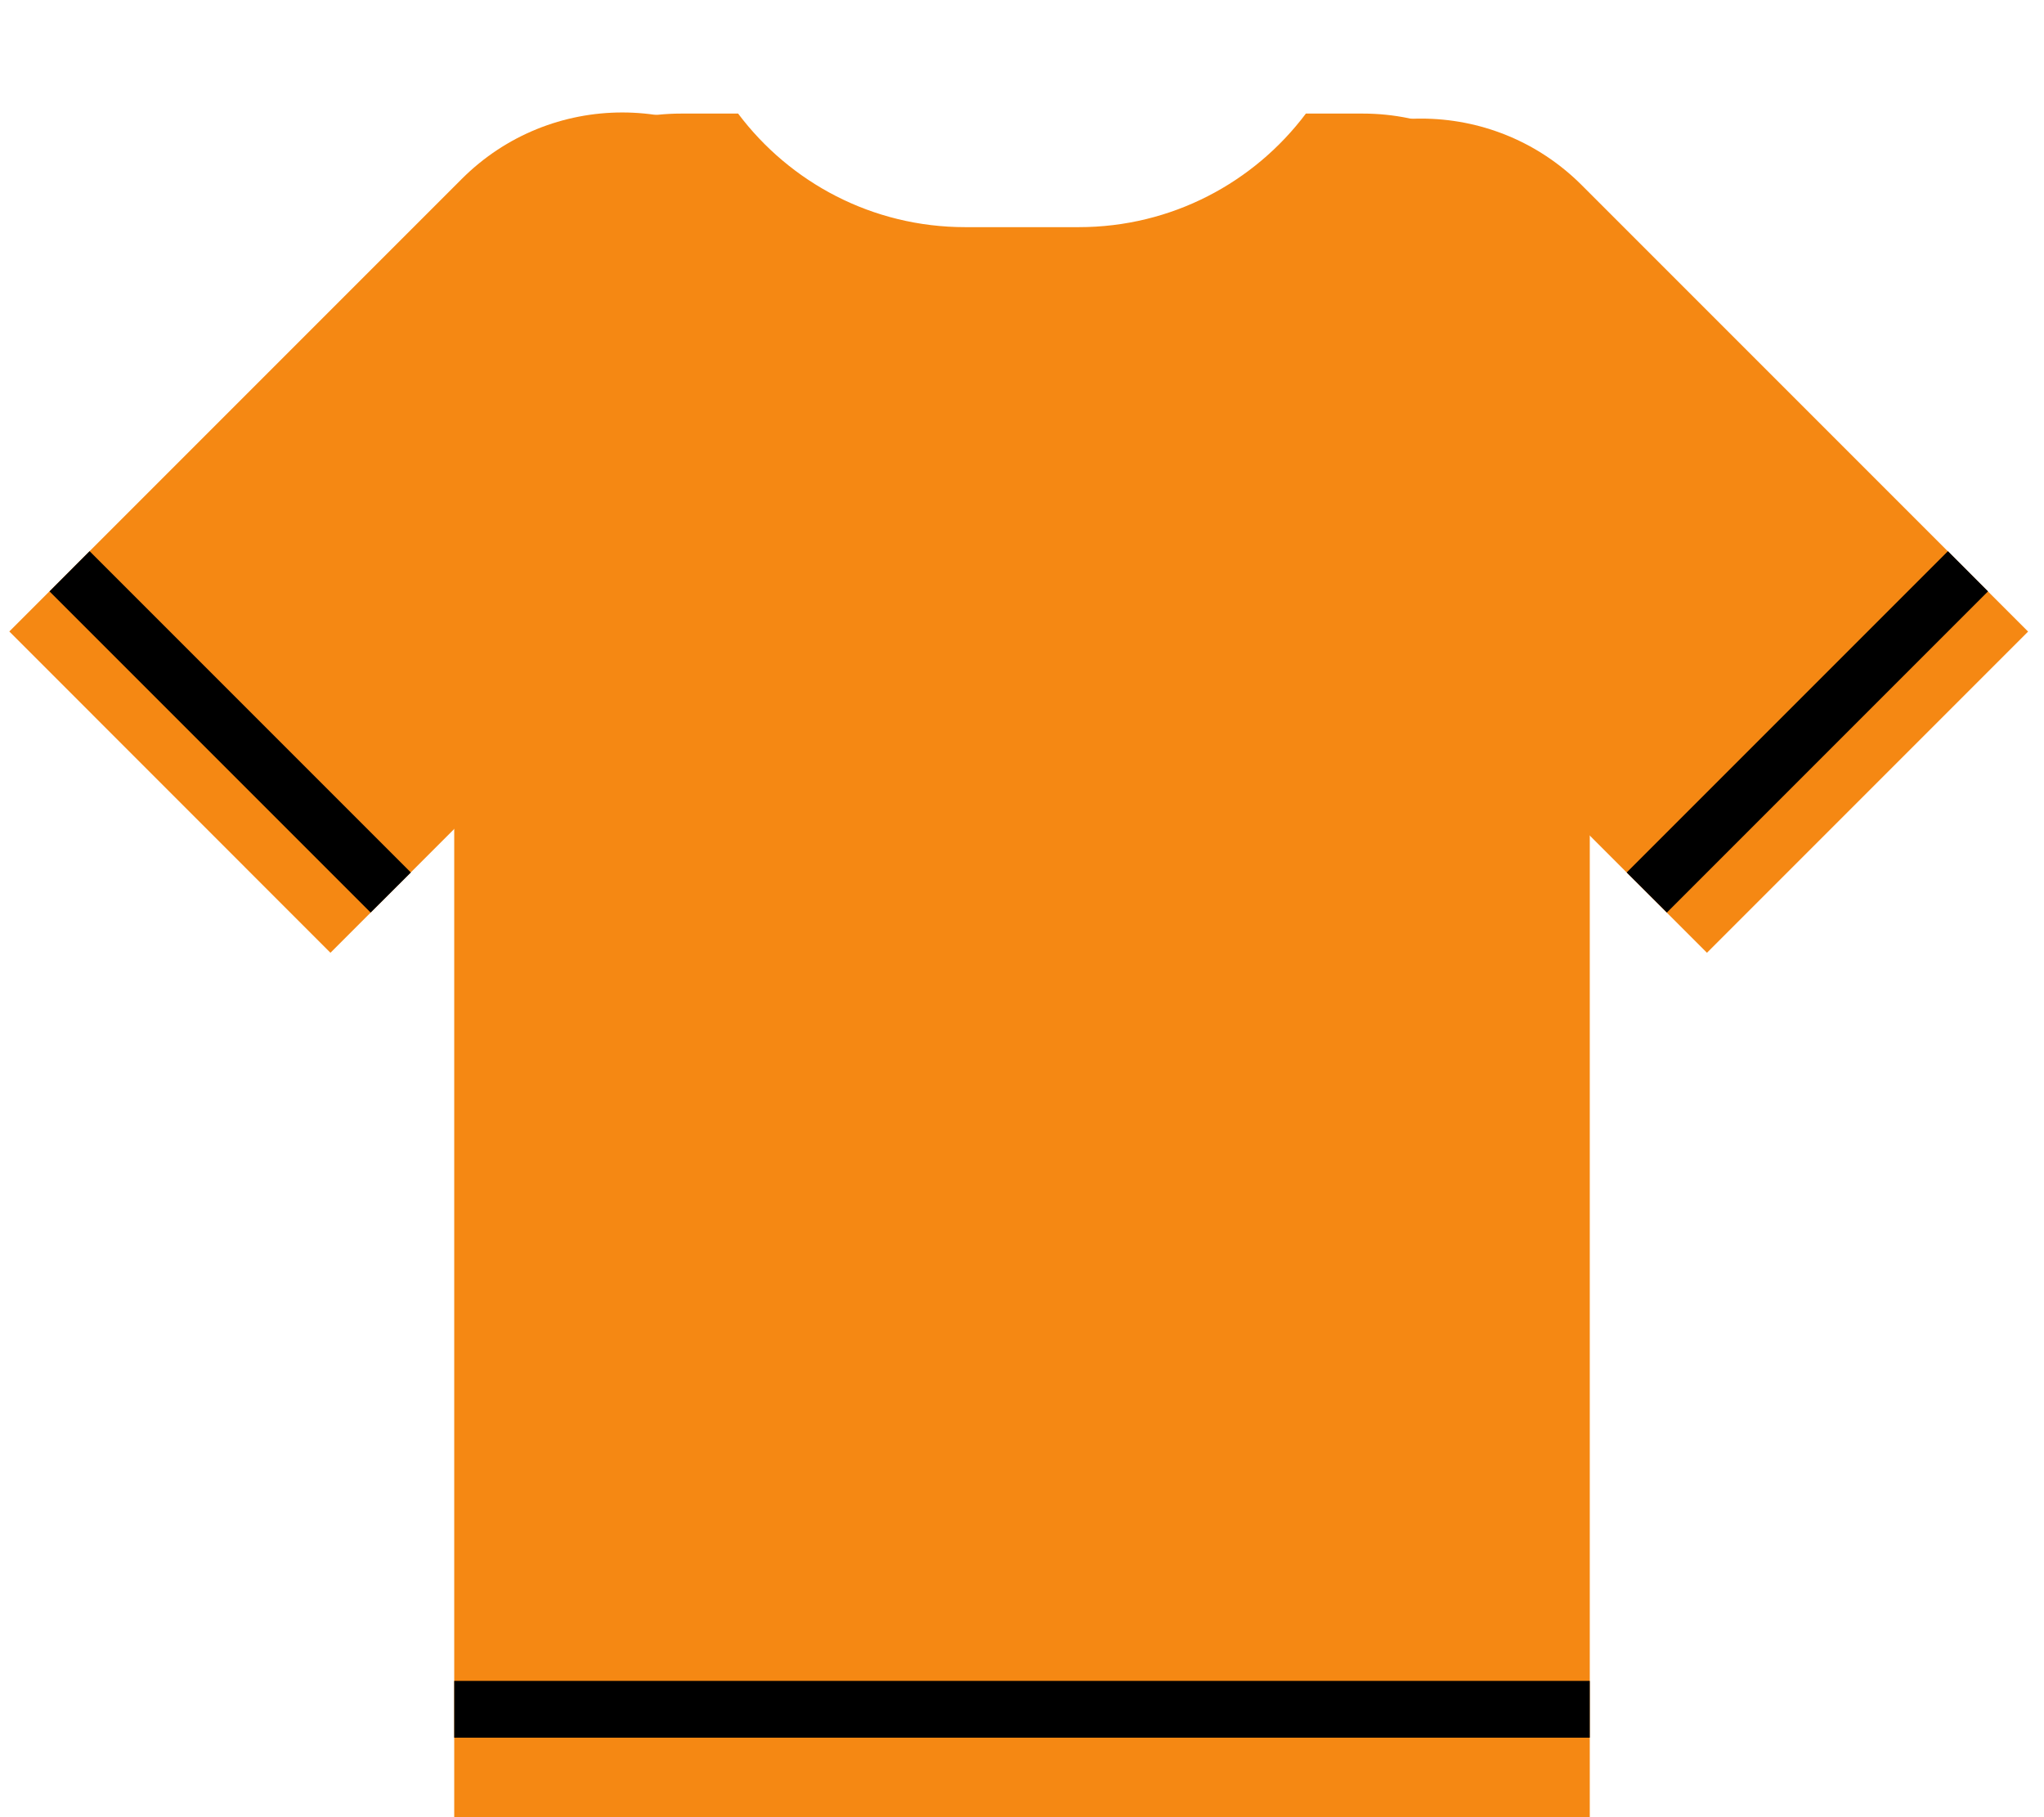
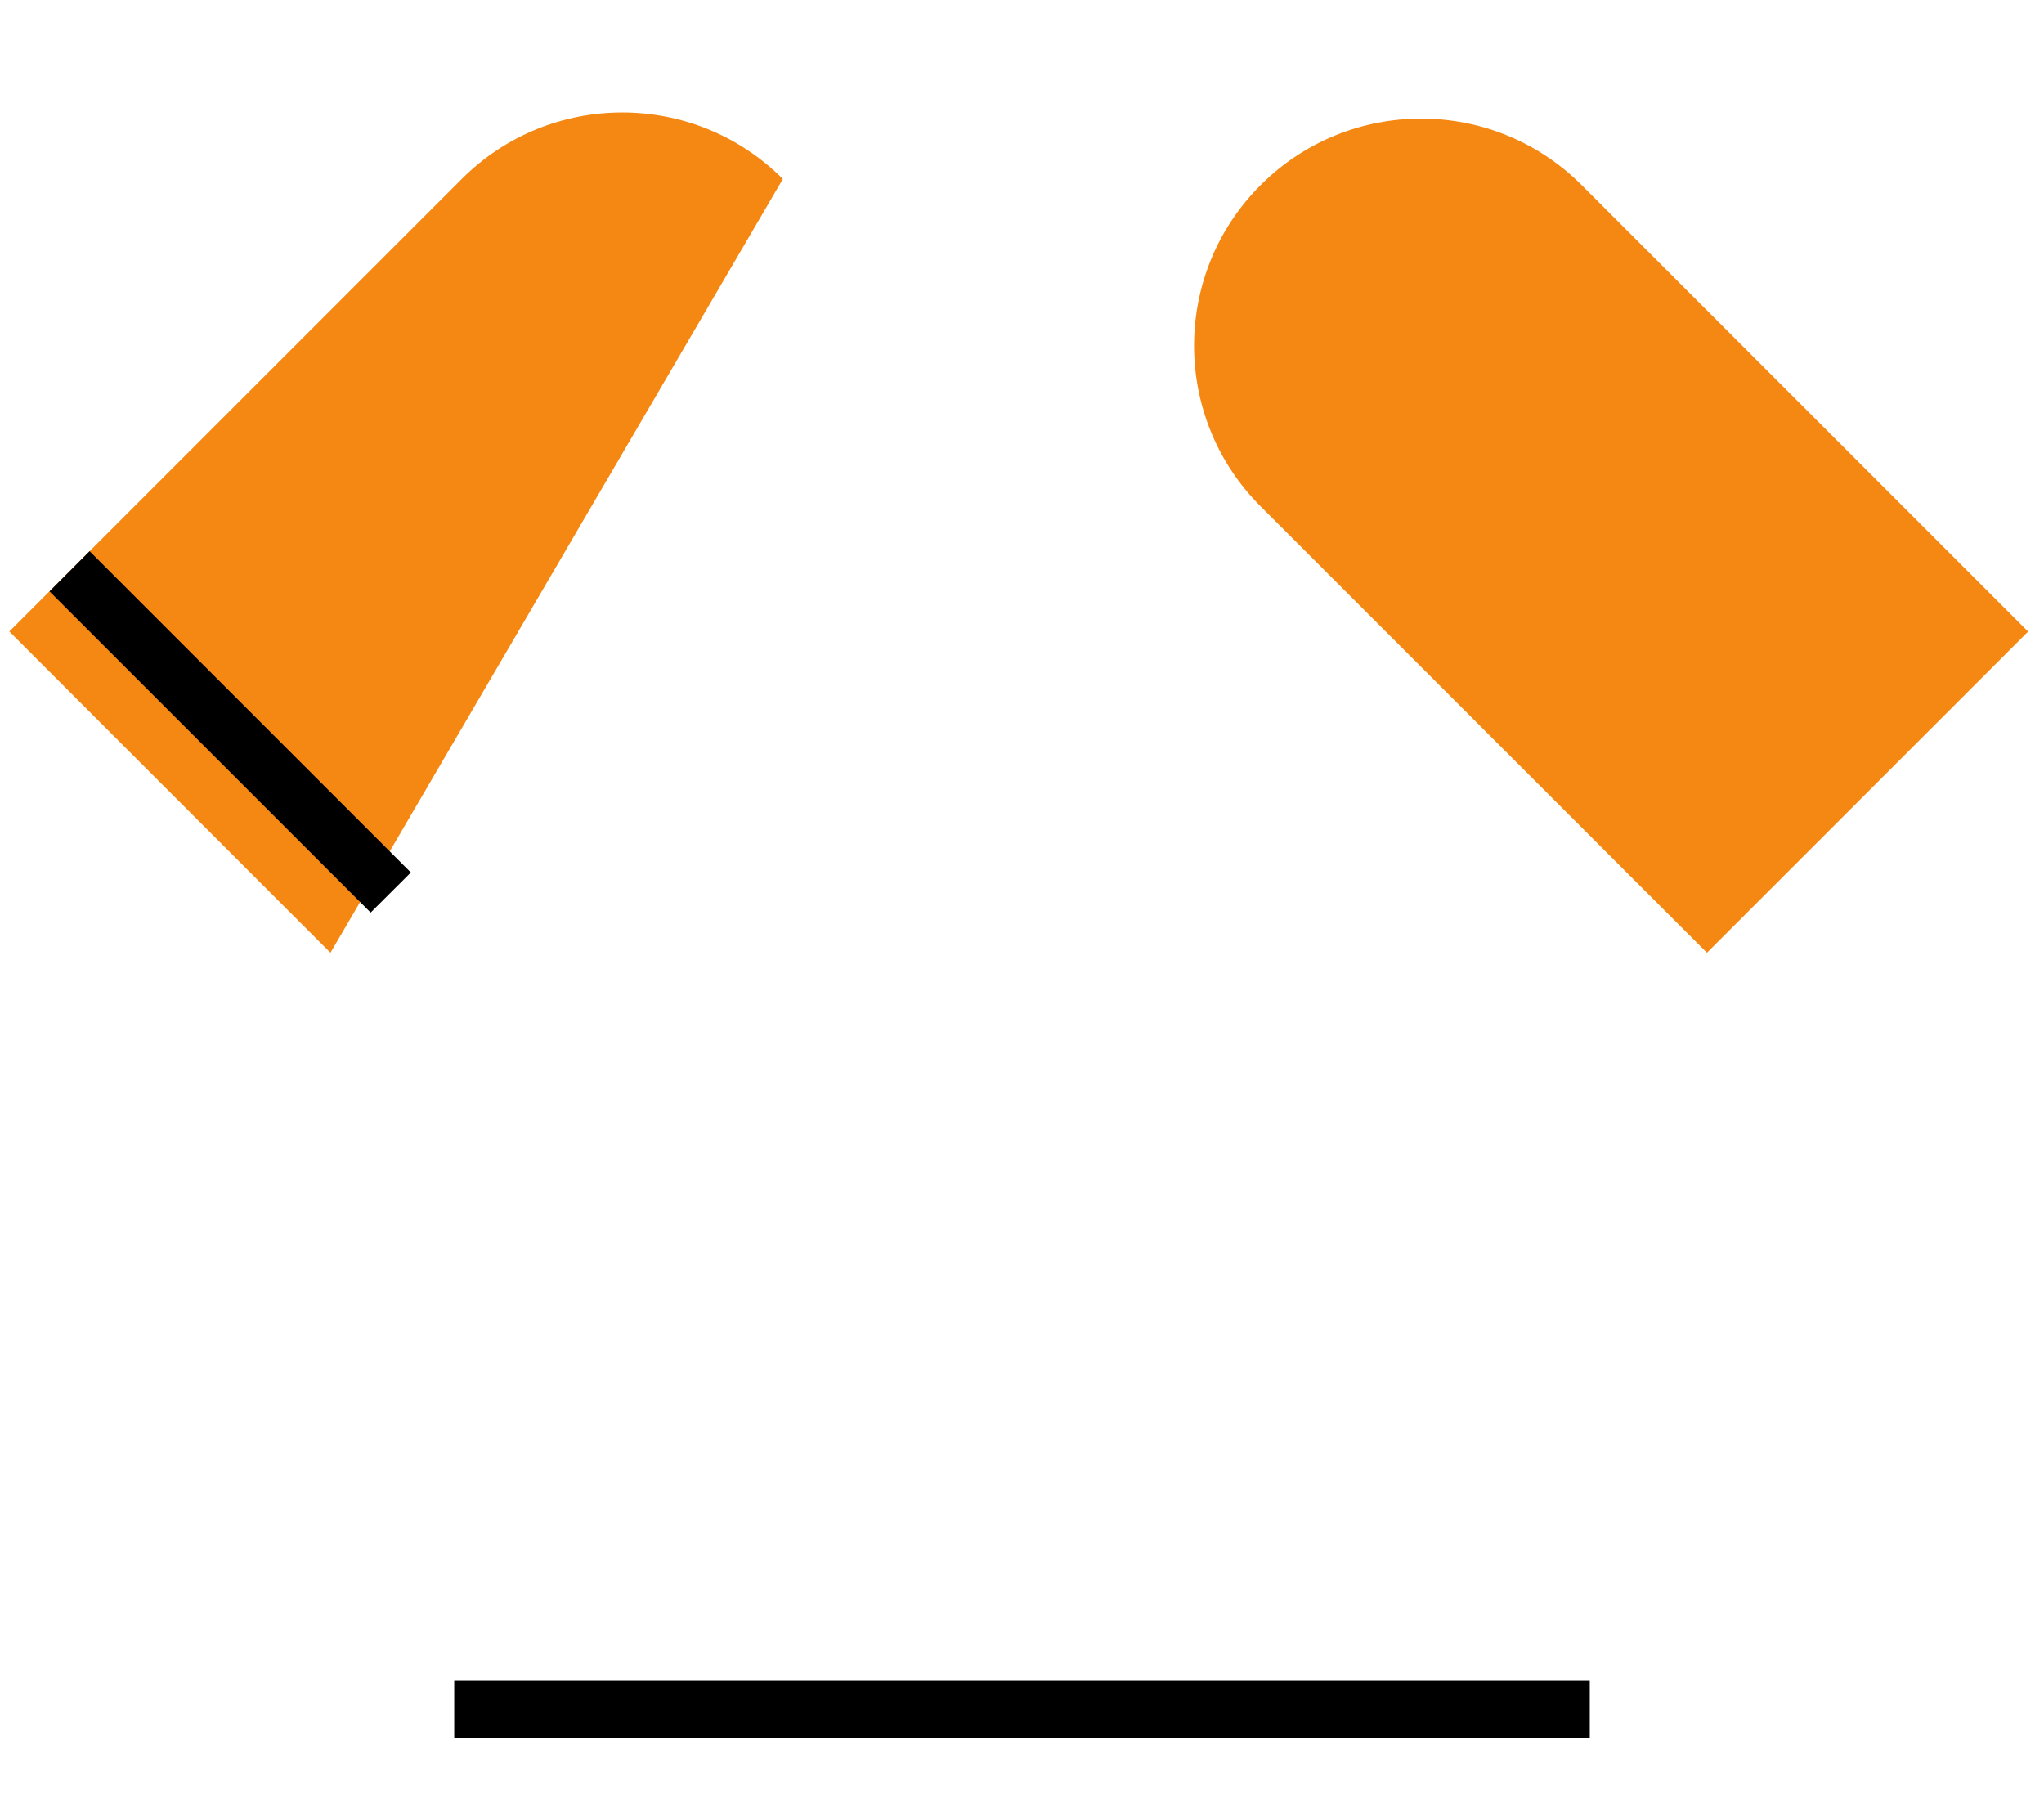
<svg xmlns="http://www.w3.org/2000/svg" viewBox="0 0 18 16" fill="none">
-   <path d="M4.066 1.576C4.847 0.795 6.113 0.795 6.894 1.576C7.675 2.357 7.675 3.624 6.894 4.405L2.91 8.389L0.082 5.56L4.066 1.576Z" fill="#f58813" />
+   <path d="M4.066 1.576C4.847 0.795 6.113 0.795 6.894 1.576L2.91 8.389L0.082 5.56L4.066 1.576Z" fill="#f58813" />
  <path d="M0.436 5.207L3.264 8.035L3.618 7.682L0.789 4.853L0.436 5.207Z" fill="black" />
  <path d="M13.929 1.63C13.148 0.849 11.882 0.849 11.101 1.63C10.32 2.411 10.32 3.677 11.101 4.458L15.032 8.389L17.86 5.561L13.929 1.63Z" fill="#f58813" />
-   <path d="M17.507 5.207L14.679 8.035L14.325 7.682L17.154 4.853L17.507 5.207Z" fill="black" />
-   <path fill-rule="evenodd" clip-rule="evenodd" d="M6.5 1H6C4.895 1 4 1.895 4 3V16H14V3C14 1.895 13.105 1 12 1H11.5C11.044 1.607 10.318 2 9.5 2H8.5C7.682 2 6.956 1.607 6.5 1Z" fill="#f58813" />
  <path d="M14 15.3L4 15.3L4 14.8L14 14.8L14 15.3Z" fill="black" />
</svg>